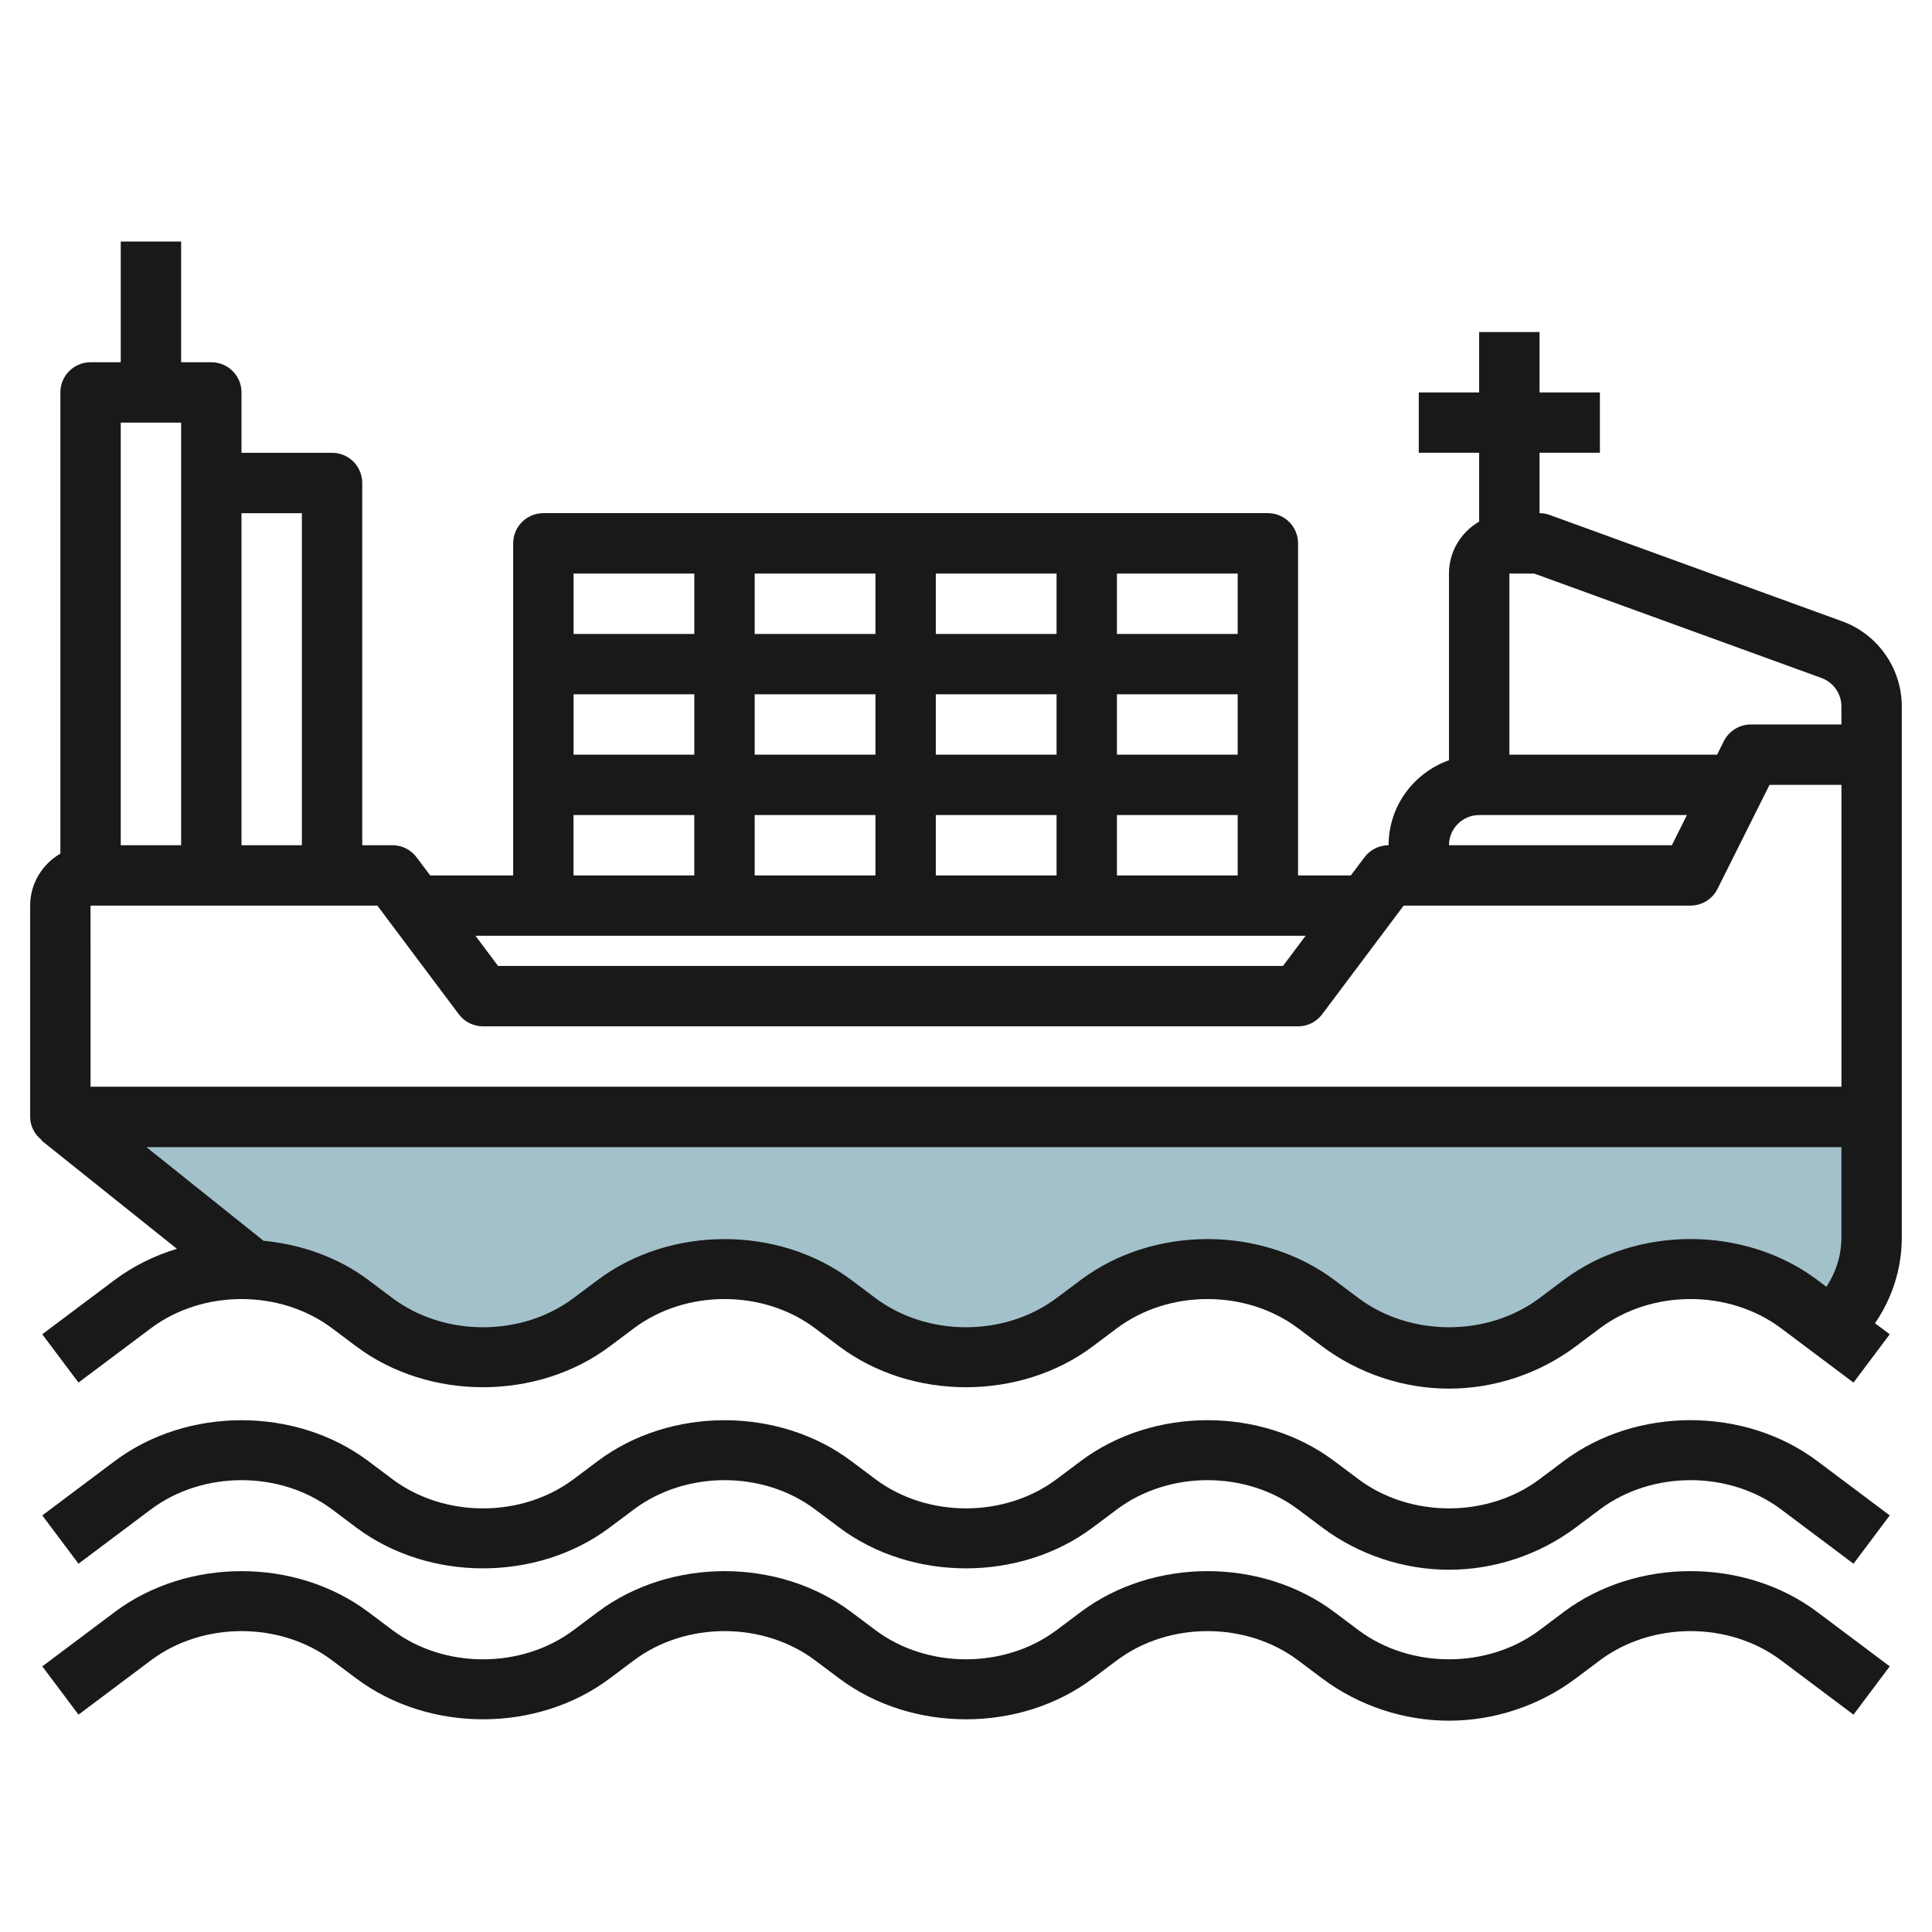
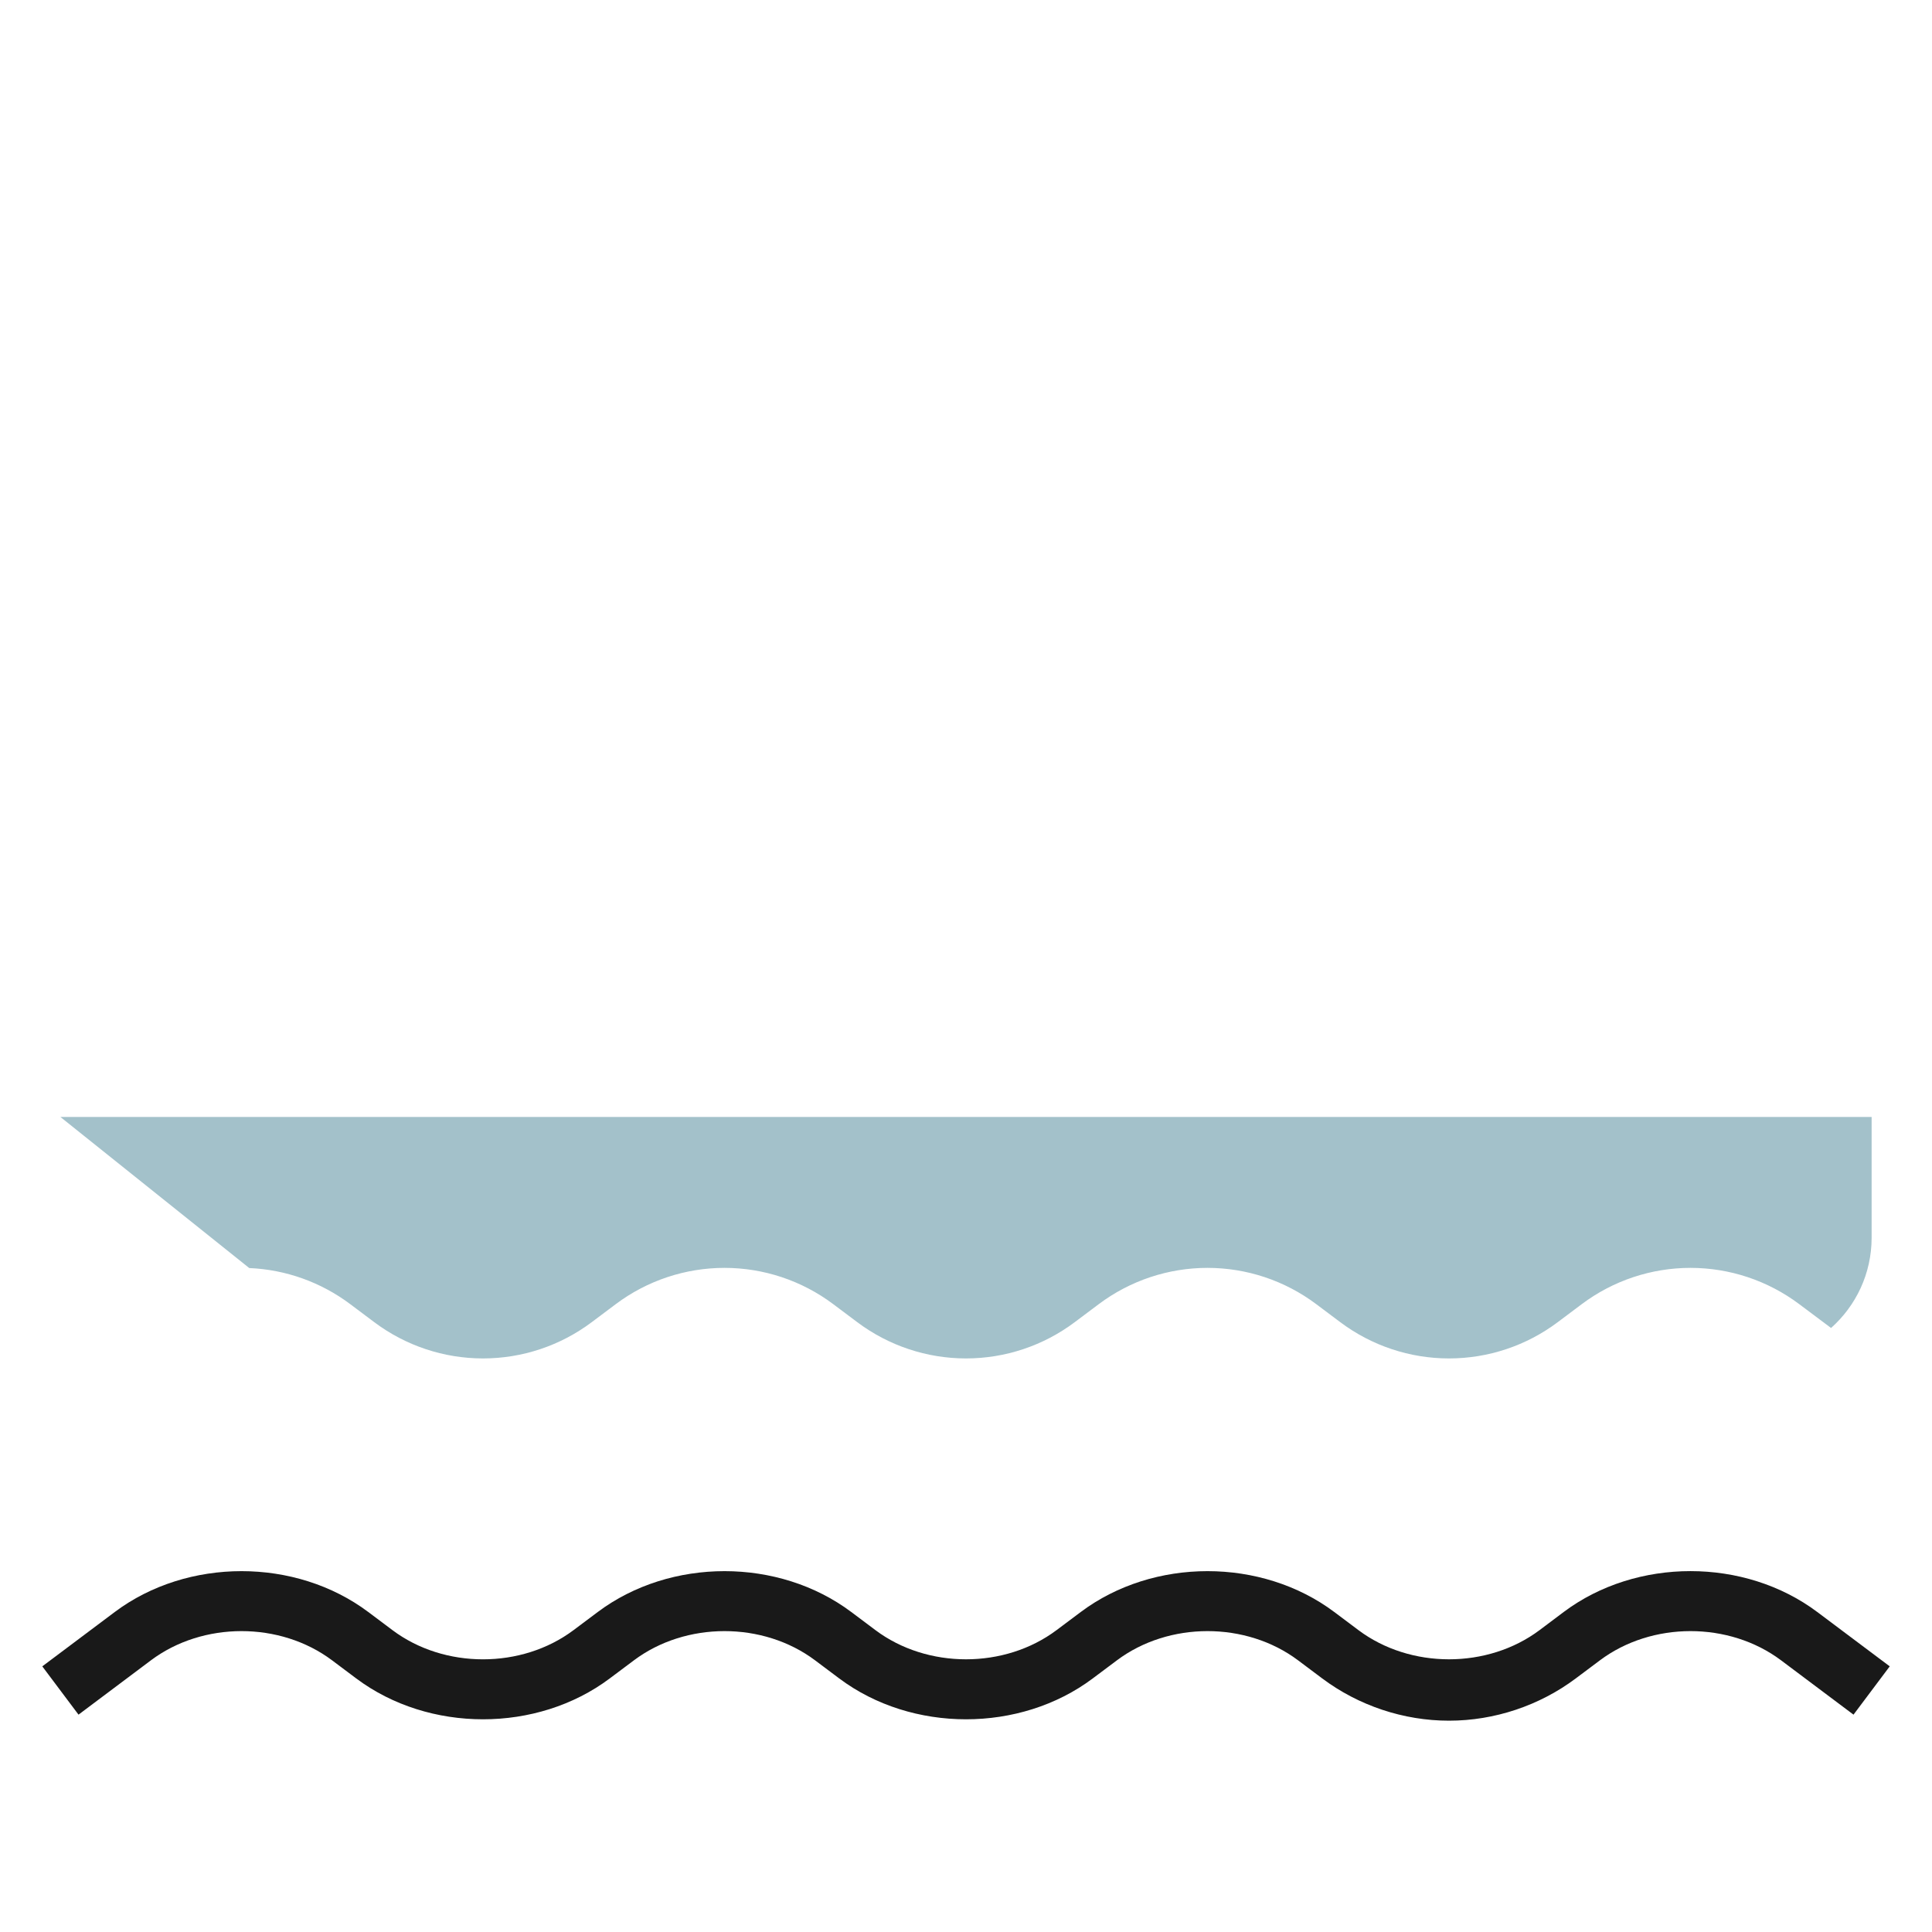
<svg xmlns="http://www.w3.org/2000/svg" id="Layer_3" enable-background="new 0 0 64 64" height="512" viewBox="0 0 64 64" width="512">
  <g>
    <path d="m62 37v4c0 1.19-.52 2.259-1.345 2.992l.001-.001-1.056-.791c-1.039-.779-2.302-1.2-3.6-1.2-1.298 0-2.561.421-3.6 1.2l-.8.6c-1.039.779-2.302 1.2-3.6 1.2-1.298 0-2.561-.421-3.6-1.2l-.8-.6c-1.039-.779-2.302-1.2-3.6-1.2-1.298 0-2.561.421-3.6 1.2l-.8.6c-1.039.779-2.302 1.2-3.6 1.2-1.298 0-2.561-.421-3.6-1.2l-.8-.6c-1.039-.779-2.302-1.2-3.6-1.2-1.298 0-2.561.421-3.6 1.2l-.8.6c-1.039.779-2.302 1.2-3.6 1.2-1.298 0-2.561-.421-3.6-1.2l-.8-.6c-.969-.727-2.133-1.142-3.339-1.194v.003l-6.261-5.009z" fill="#a3c1ca" />
    <g fill="#191919">
-       <path d="m1.384 37.769-.009.011 4.485 3.588c-.737.225-1.438.566-2.06 1.031l-2.4 1.8 1.2 1.6 2.4-1.799c1.72-1.289 4.279-1.29 6 0l.8.6c2.407 1.805 5.992 1.805 8.399 0l.801-.6c1.72-1.289 4.279-1.29 6 0l.8.6c2.407 1.805 5.992 1.805 8.399 0l.801-.6c1.721-1.289 4.279-1.29 6 0l.8.6c1.204.902 2.695 1.4 4.2 1.4 1.504 0 2.996-.498 4.199-1.4l.801-.6c1.721-1.289 4.279-1.29 6 0l2.4 1.8 1.2-1.6-.488-.366c.569-.827.887-1.812.887-2.834v-3.998c0-.001 0-.002 0-.002v-12c0-.001 0-.002 0-.002v-1.598c0-1.257-.793-2.39-1.975-2.819l-9.684-3.521c-.109-.04-.225-.061-.341-.061v-2h2v-2h-2v-2h-2v2h-2v2h2v2.279c-.595.347-1 .985-1 1.722v6.184c-1.161.414-2 1.514-2 2.815-.315 0-.611.148-.8.4l-.45.6h-1.749v-3s0 0 0 0v-4s0 0 0 0v-4c0-.553-.447-1-1-1h-6s0 0 0 0h-6s0 0 0 0h-6s0 0 0 0h-6c-.553 0-1 .447-1 1v4s0 0 0 0v4s0 0 0 0v3h-2.75l-.45-.6c-.189-.252-.485-.4-.8-.4h-1v-11.999c0-.553-.447-1-1-1h-3v-2c0-.553-.447-1-1-1h-1v-4h-2v4h-1c-.553 0-1 .447-1 1v15.277c-.595.347-1.001.985-1.001 1.722v7c0 .317.156.586.385.77zm58.815 4.63c-2.408-1.806-5.991-1.805-8.399 0l-.8.601c-1.72 1.289-4.28 1.289-6 0l-.8-.6c-2.408-1.806-5.991-1.805-8.399 0l-.801.6c-1.72 1.289-4.28 1.289-6 0l-.8-.6c-2.407-1.804-5.99-1.805-8.399 0l-.801.6c-1.719 1.289-4.279 1.29-6 0l-.8-.6c-1.008-.756-2.224-1.176-3.472-1.299l-3.877-3.101h56.148v3c0 .586-.183 1.146-.496 1.628zm.142-19.939c.394.143.658.521.658.94v.599h-3c-.379 0-.725.214-.895.553l-.223.448h-6.881v-6h.823zm-11.341 4.54h6.882l-.5 1h-7.382c0-.552.448-1 1-1zm-26.001 0v2h-4v-2zm18.001 0v2h-4v-2zm-6 0v2h-4v-2zm-6 0v2h-4v-2zm-10-2.001v-2h4v2zm6 0v-2h4v2zm6 0v-2h4v2zm10 0h-4v-2h4zm-4-5.999h4v2h-4zm-6 0h4v2h-4zm-6 0h4v2h-4zm-6 0h4v2h-4zm-1 11.999h6 6 6 6 1.25l-.75 1h-26l-.75-1zm-2.801 2.6c.189.252.485.4.8.4h27c.314 0 .611-.148.8-.4l2.7-3.6h9.501c.378 0 .725-.214.894-.553l1.724-3.447h2.382v10h-58l-.001-6h9.501zm-5.199-16.599v11h-2v-11zm-4 10.999h-2v-13.999h2z" />
-       <path d="m60.199 48.399c-2.408-1.806-5.991-1.805-8.399 0l-.8.601c-1.72 1.289-4.28 1.289-6 0l-.8-.6c-2.408-1.806-5.991-1.805-8.399 0l-.801.6c-1.72 1.289-4.28 1.289-6 0l-.8-.6c-2.407-1.804-5.99-1.805-8.399 0l-.801.6c-1.719 1.289-4.279 1.29-6 0l-.8-.6c-2.407-1.804-5.99-1.805-8.399 0l-2.4 1.8 1.2 1.6 2.399-1.8c1.72-1.289 4.279-1.291 6 0l.8.6c2.407 1.805 5.992 1.805 8.399 0l.801-.6c1.72-1.289 4.279-1.291 6 0l.8.6c2.407 1.805 5.992 1.805 8.399 0l.801-.6c1.721-1.289 4.279-1.291 6 0l.8.6c1.204.902 2.695 1.4 4.2 1.4 1.504 0 2.996-.498 4.199-1.4l.801-.6c1.721-1.289 4.279-1.291 6 0l2.4 1.8 1.2-1.6z" />
      <path d="m51.8 53.399-.8.601c-1.72 1.289-4.28 1.289-6 0l-.8-.6c-2.408-1.805-5.991-1.805-8.399 0l-.801.6c-1.72 1.289-4.28 1.289-6 0l-.8-.6c-2.407-1.805-5.99-1.805-8.399 0l-.801.6c-1.719 1.289-4.279 1.291-6 0l-.8-.6c-2.407-1.805-5.99-1.805-8.399 0l-2.4 1.8 1.2 1.6 2.399-1.8c1.72-1.289 4.279-1.29 6 0l.8.6c2.407 1.805 5.992 1.806 8.399 0l.801-.6c1.72-1.289 4.279-1.29 6 0l.8.6c2.407 1.805 5.992 1.806 8.399 0l.801-.6c1.721-1.289 4.279-1.29 6 0l.8.6c1.204.902 2.695 1.4 4.2 1.4 1.504 0 2.996-.498 4.199-1.4l.801-.6c1.721-1.289 4.279-1.29 6 0l2.4 1.8 1.2-1.6-2.4-1.8c-2.409-1.806-5.992-1.806-8.4-.001z" />
    </g>
  </g>
</svg>